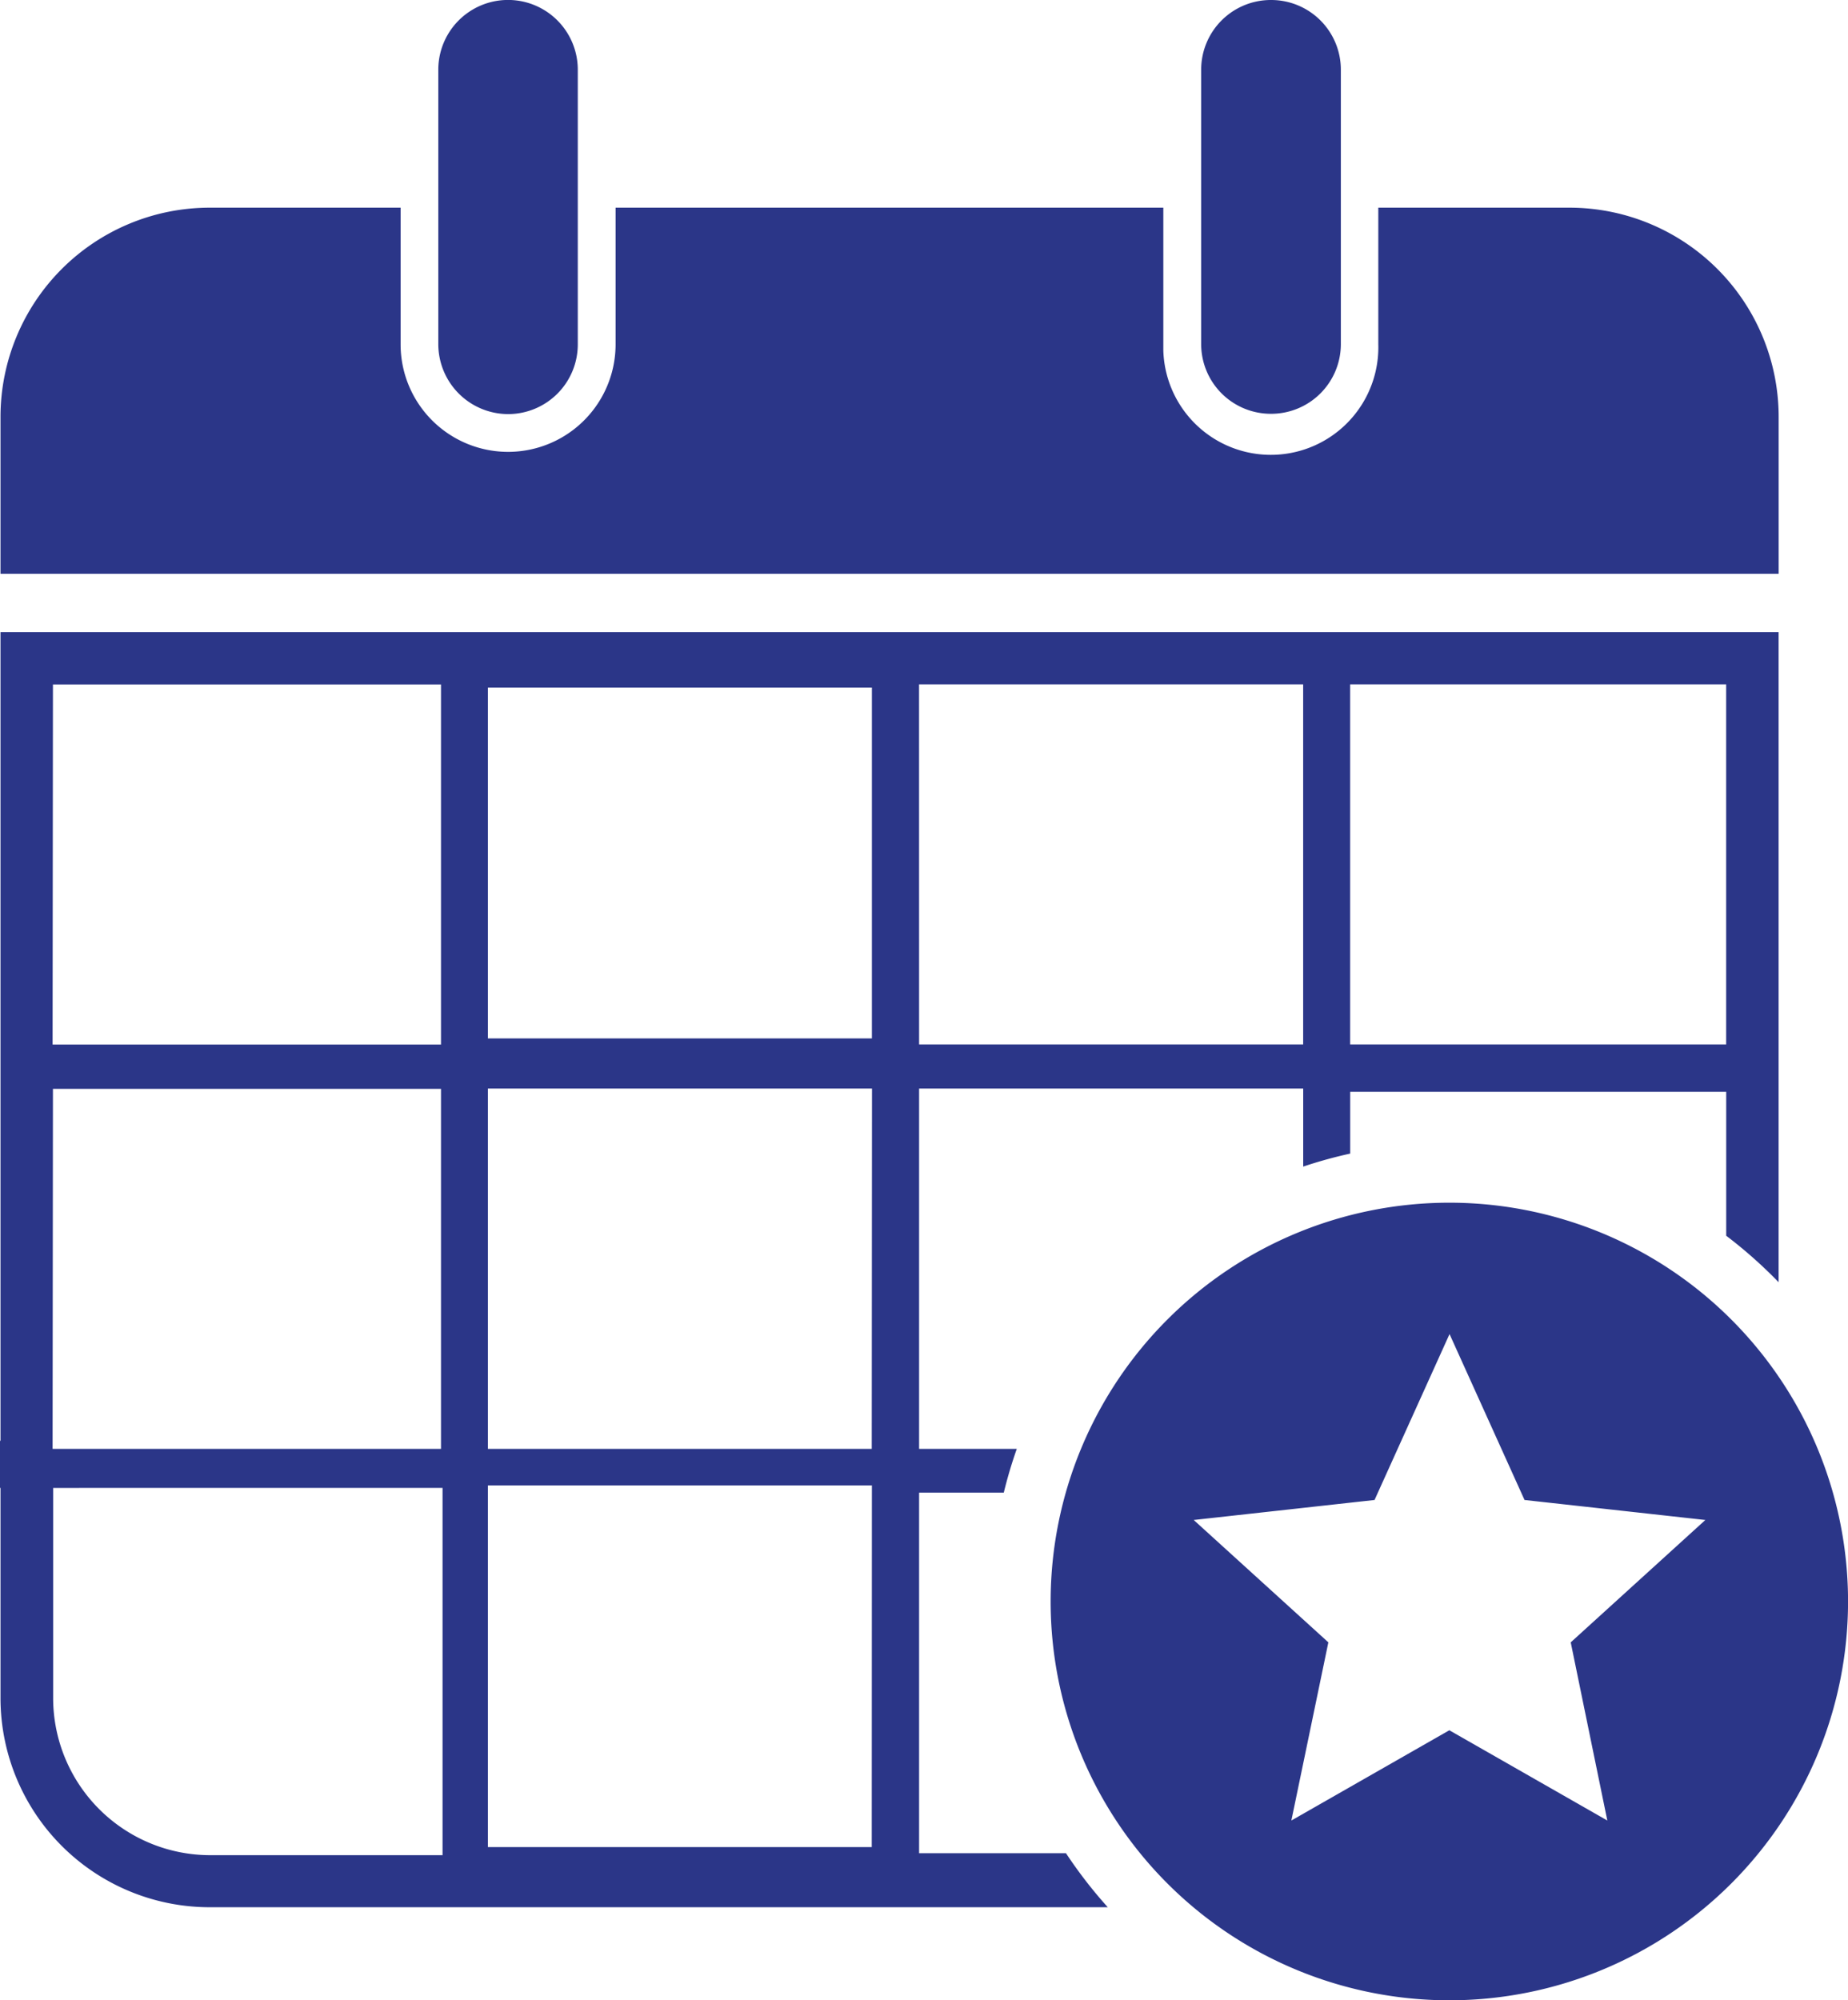
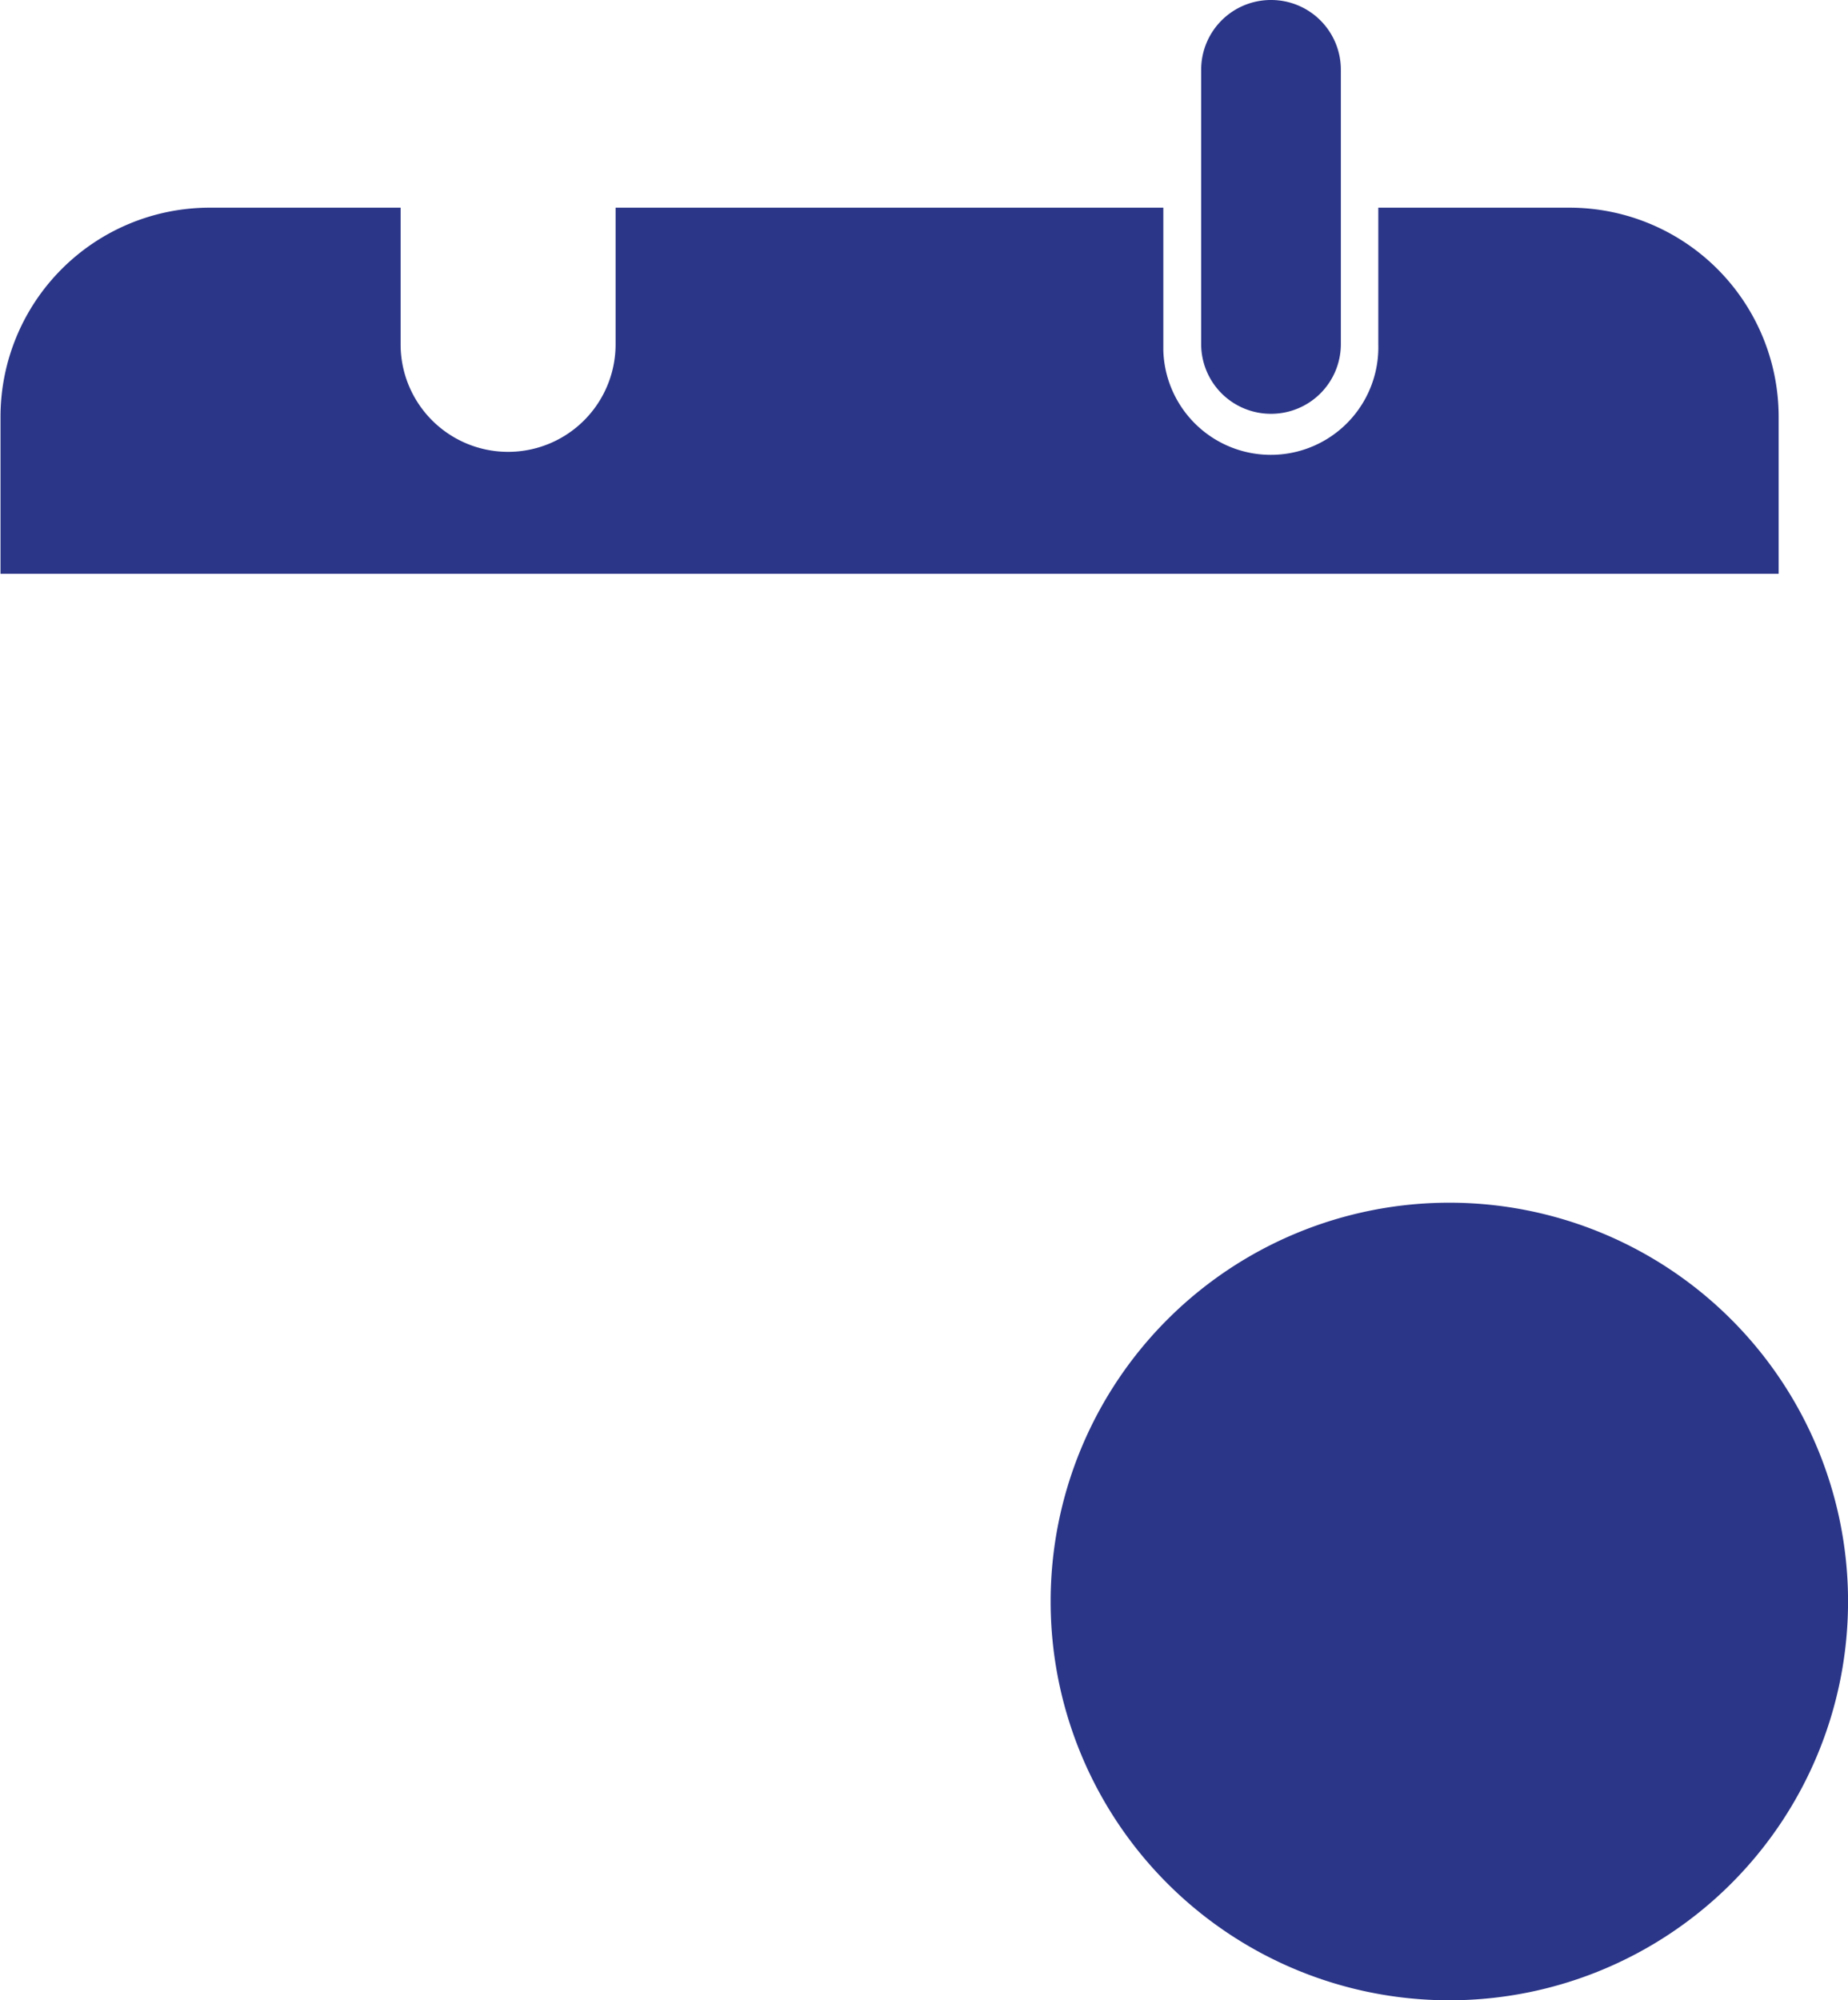
<svg xmlns="http://www.w3.org/2000/svg" width="36.964" height="40" viewBox="0 0 36.964 40">
  <defs>
    <style>.a{fill:#2b3688;}</style>
  </defs>
  <g transform="translate(-40.148 -7)">
    <g transform="translate(40.148 7)">
-       <path class="a" d="M145,15.281h0a1.394,1.394,0,0,0,1.392-1.4V8.394a1.395,1.395,0,1,0-2.79,0v5.49A1.4,1.4,0,0,0,145,15.281Z" transform="translate(-134.835 -7)" />
      <path class="a" d="M325,15.275a1.394,1.394,0,0,0,1.394-1.389V8.394A1.394,1.394,0,0,0,325,7h0A1.394,1.394,0,0,0,323.6,8.4v5.485A1.394,1.394,0,0,0,325,15.275Z" transform="translate(-299.574 -7)" />
      <path class="a" d="M75.829,60.176a4.185,4.185,0,0,0-4.185-4.185H67.821v2.733a2.149,2.149,0,1,1-4.3.118q0-.059,0-.118V55.991H52.565v2.733a2.148,2.148,0,1,1-4.3,0V55.991H44.445a4.185,4.185,0,0,0-4.183,4.185v3.137H75.829Z" transform="translate(-40.252 -51.838)" />
-       <path class="a" d="M61.47,180.548H58.532v-7.211h1.694a9.079,9.079,0,0,1,.26-.875H58.532v-7.206h7.683v1.561a9.1,9.1,0,0,1,.94-.26v-1.236h7.521V168.2a9.225,9.225,0,0,1,1.048.929v-13H40.158V172.3h-.01v.943h.01v4.2a4.185,4.185,0,0,0,4.183,4.185H62.306A9.205,9.205,0,0,1,61.47,180.548Zm5.684-23.374h7.521l0,7.2H67.154Zm-8.623,0h7.683v7.2H58.532Zm-8.624.065h7.681v7.015H49.907Zm-8.7-.063h7.762v7.2H41.2Zm0,8.086h7.762v7.2H41.2ZM49,180.587H44.353a3.144,3.144,0,0,1-3.142-3.144v-4.2H49Zm8.585-.162H49.907v-7.233h7.681Zm0-7.963H49.907v-7.206H57.59Z" transform="translate(-40.148 -143.488)" />
    </g>
-     <path class="a" d="M296.042,290.731a7.975,7.975,0,1,0,7.975,7.975A7.975,7.975,0,0,0,296.042,290.731Zm3.16,12.355-3.16-1.805-3.16,1.805.74-3.563-2.693-2.447,3.617-.4,1.5-3.318,1.5,3.318,3.617.4-2.693,2.447Z" transform="translate(-226.904 -259.68)" />
+     <path class="a" d="M296.042,290.731a7.975,7.975,0,1,0,7.975,7.975A7.975,7.975,0,0,0,296.042,290.731ZZ" transform="translate(-226.904 -259.68)" />
  </g>
</svg>